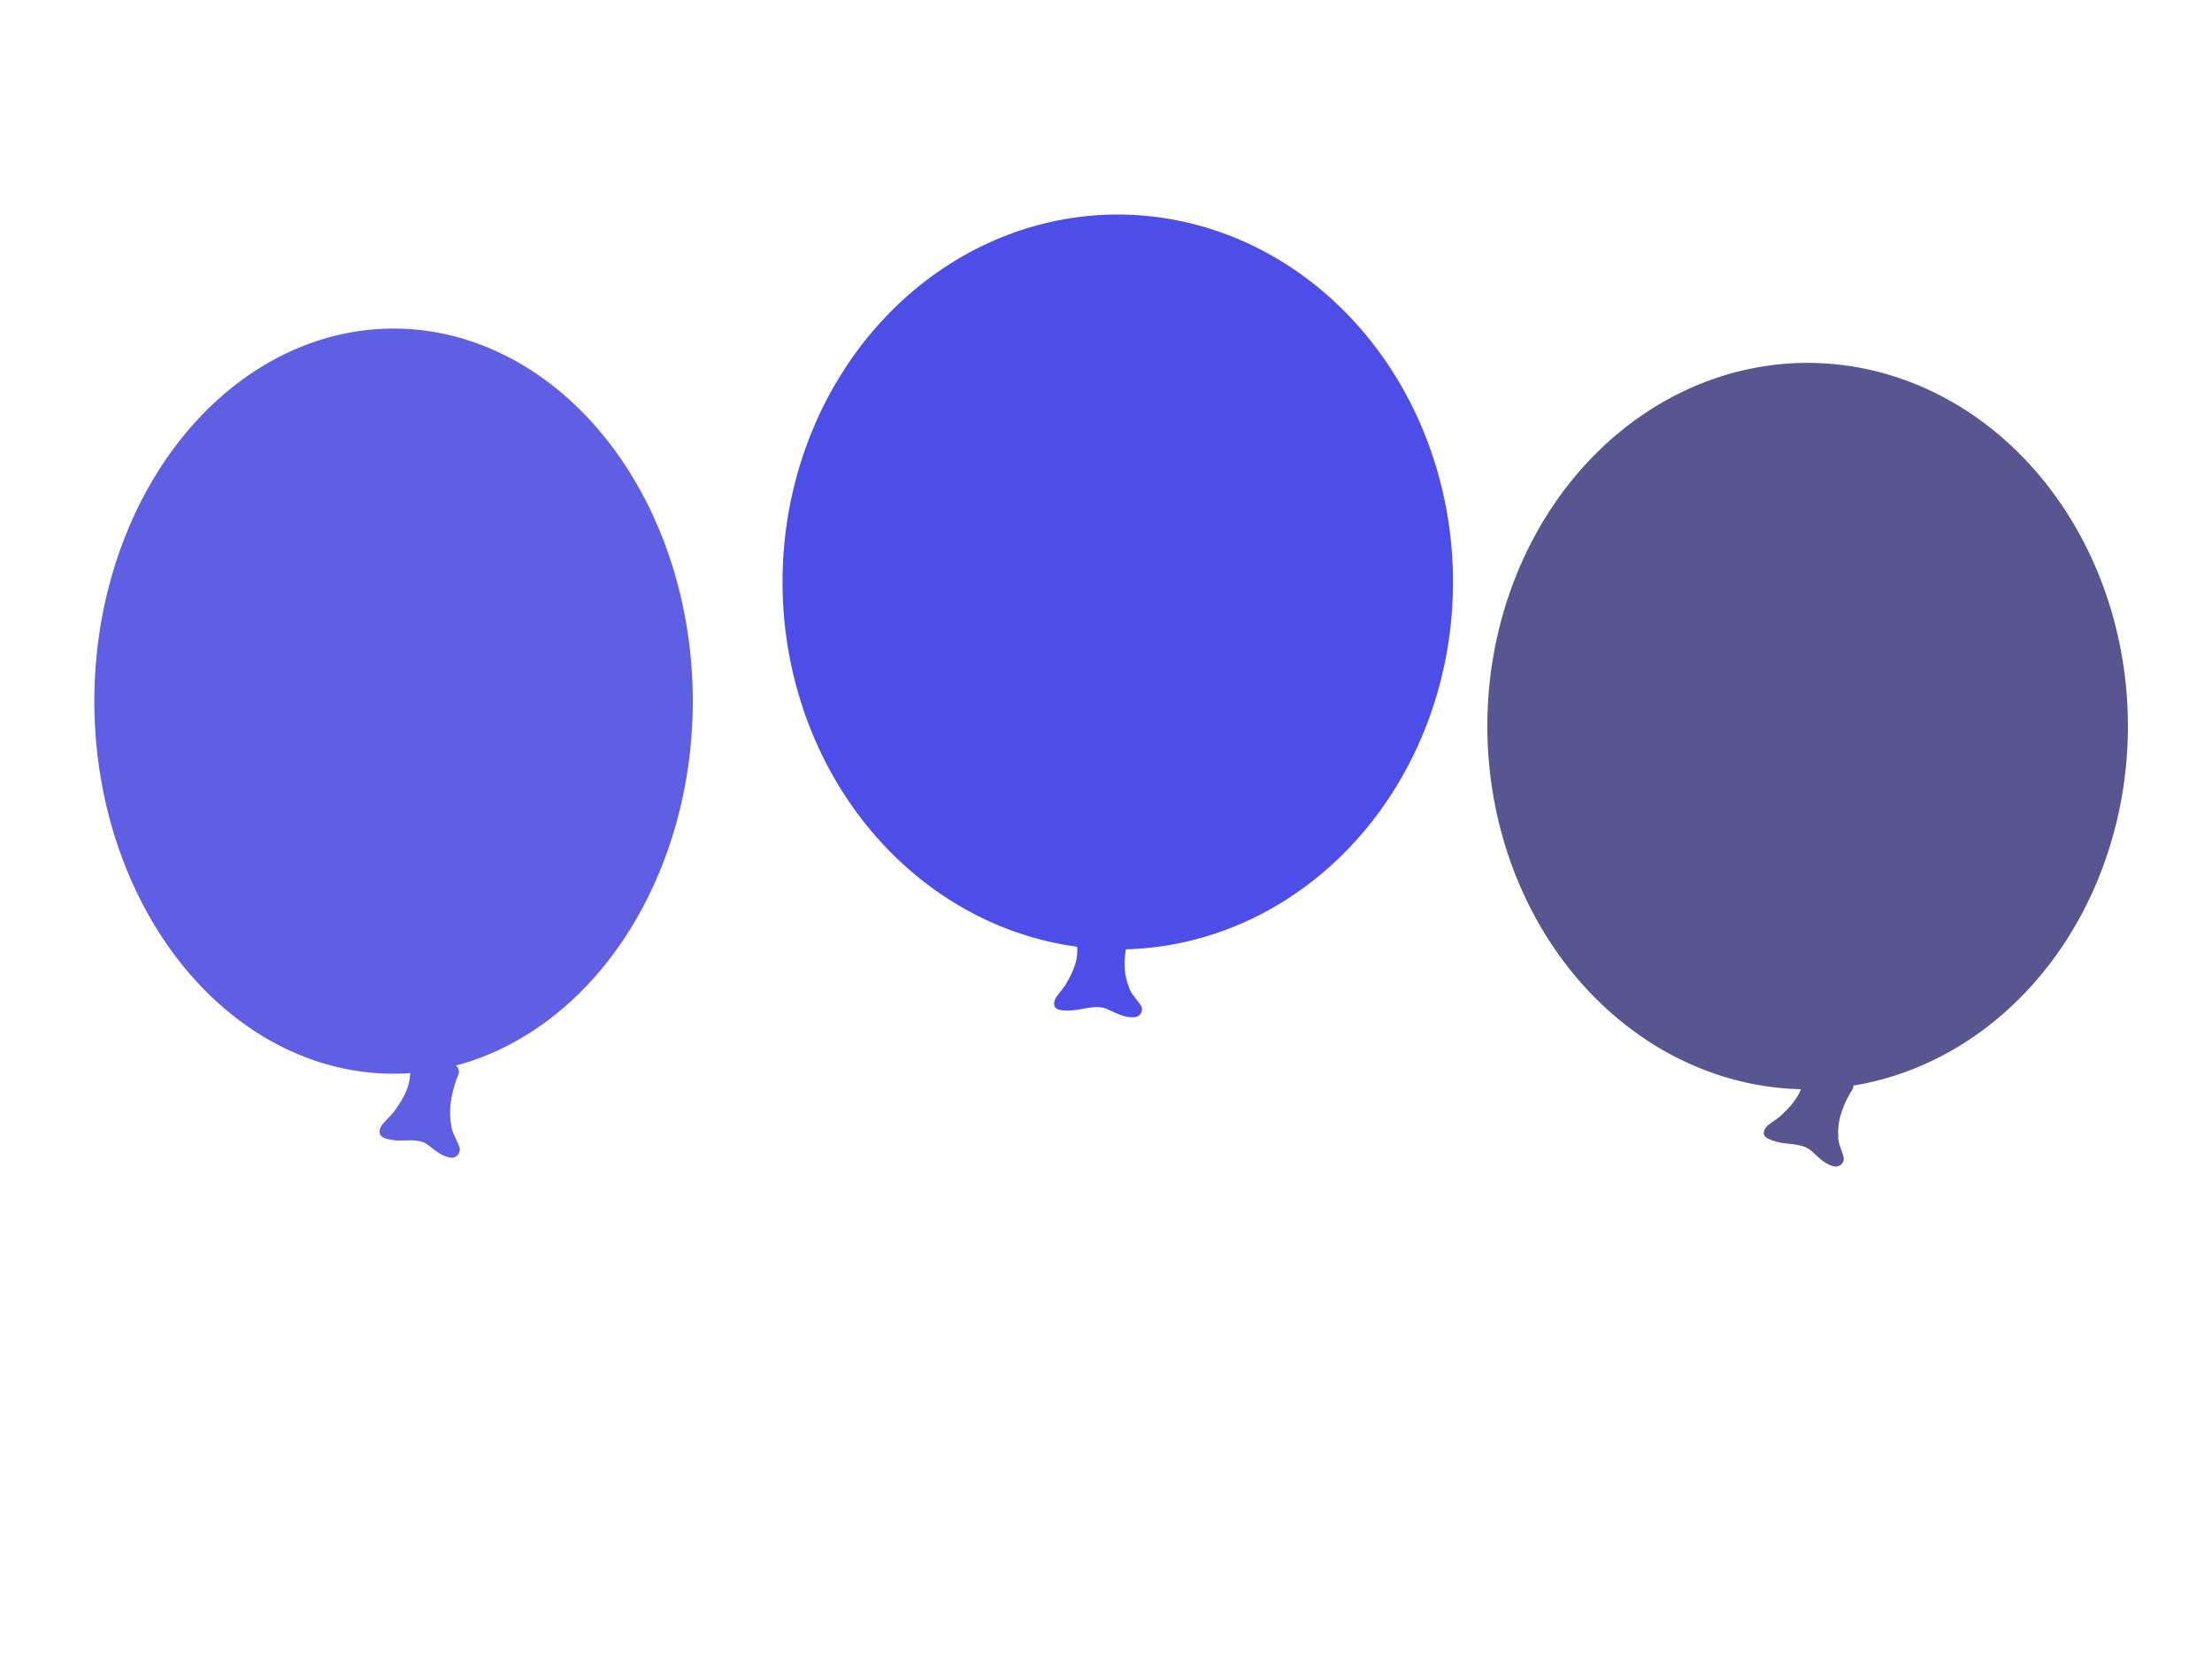
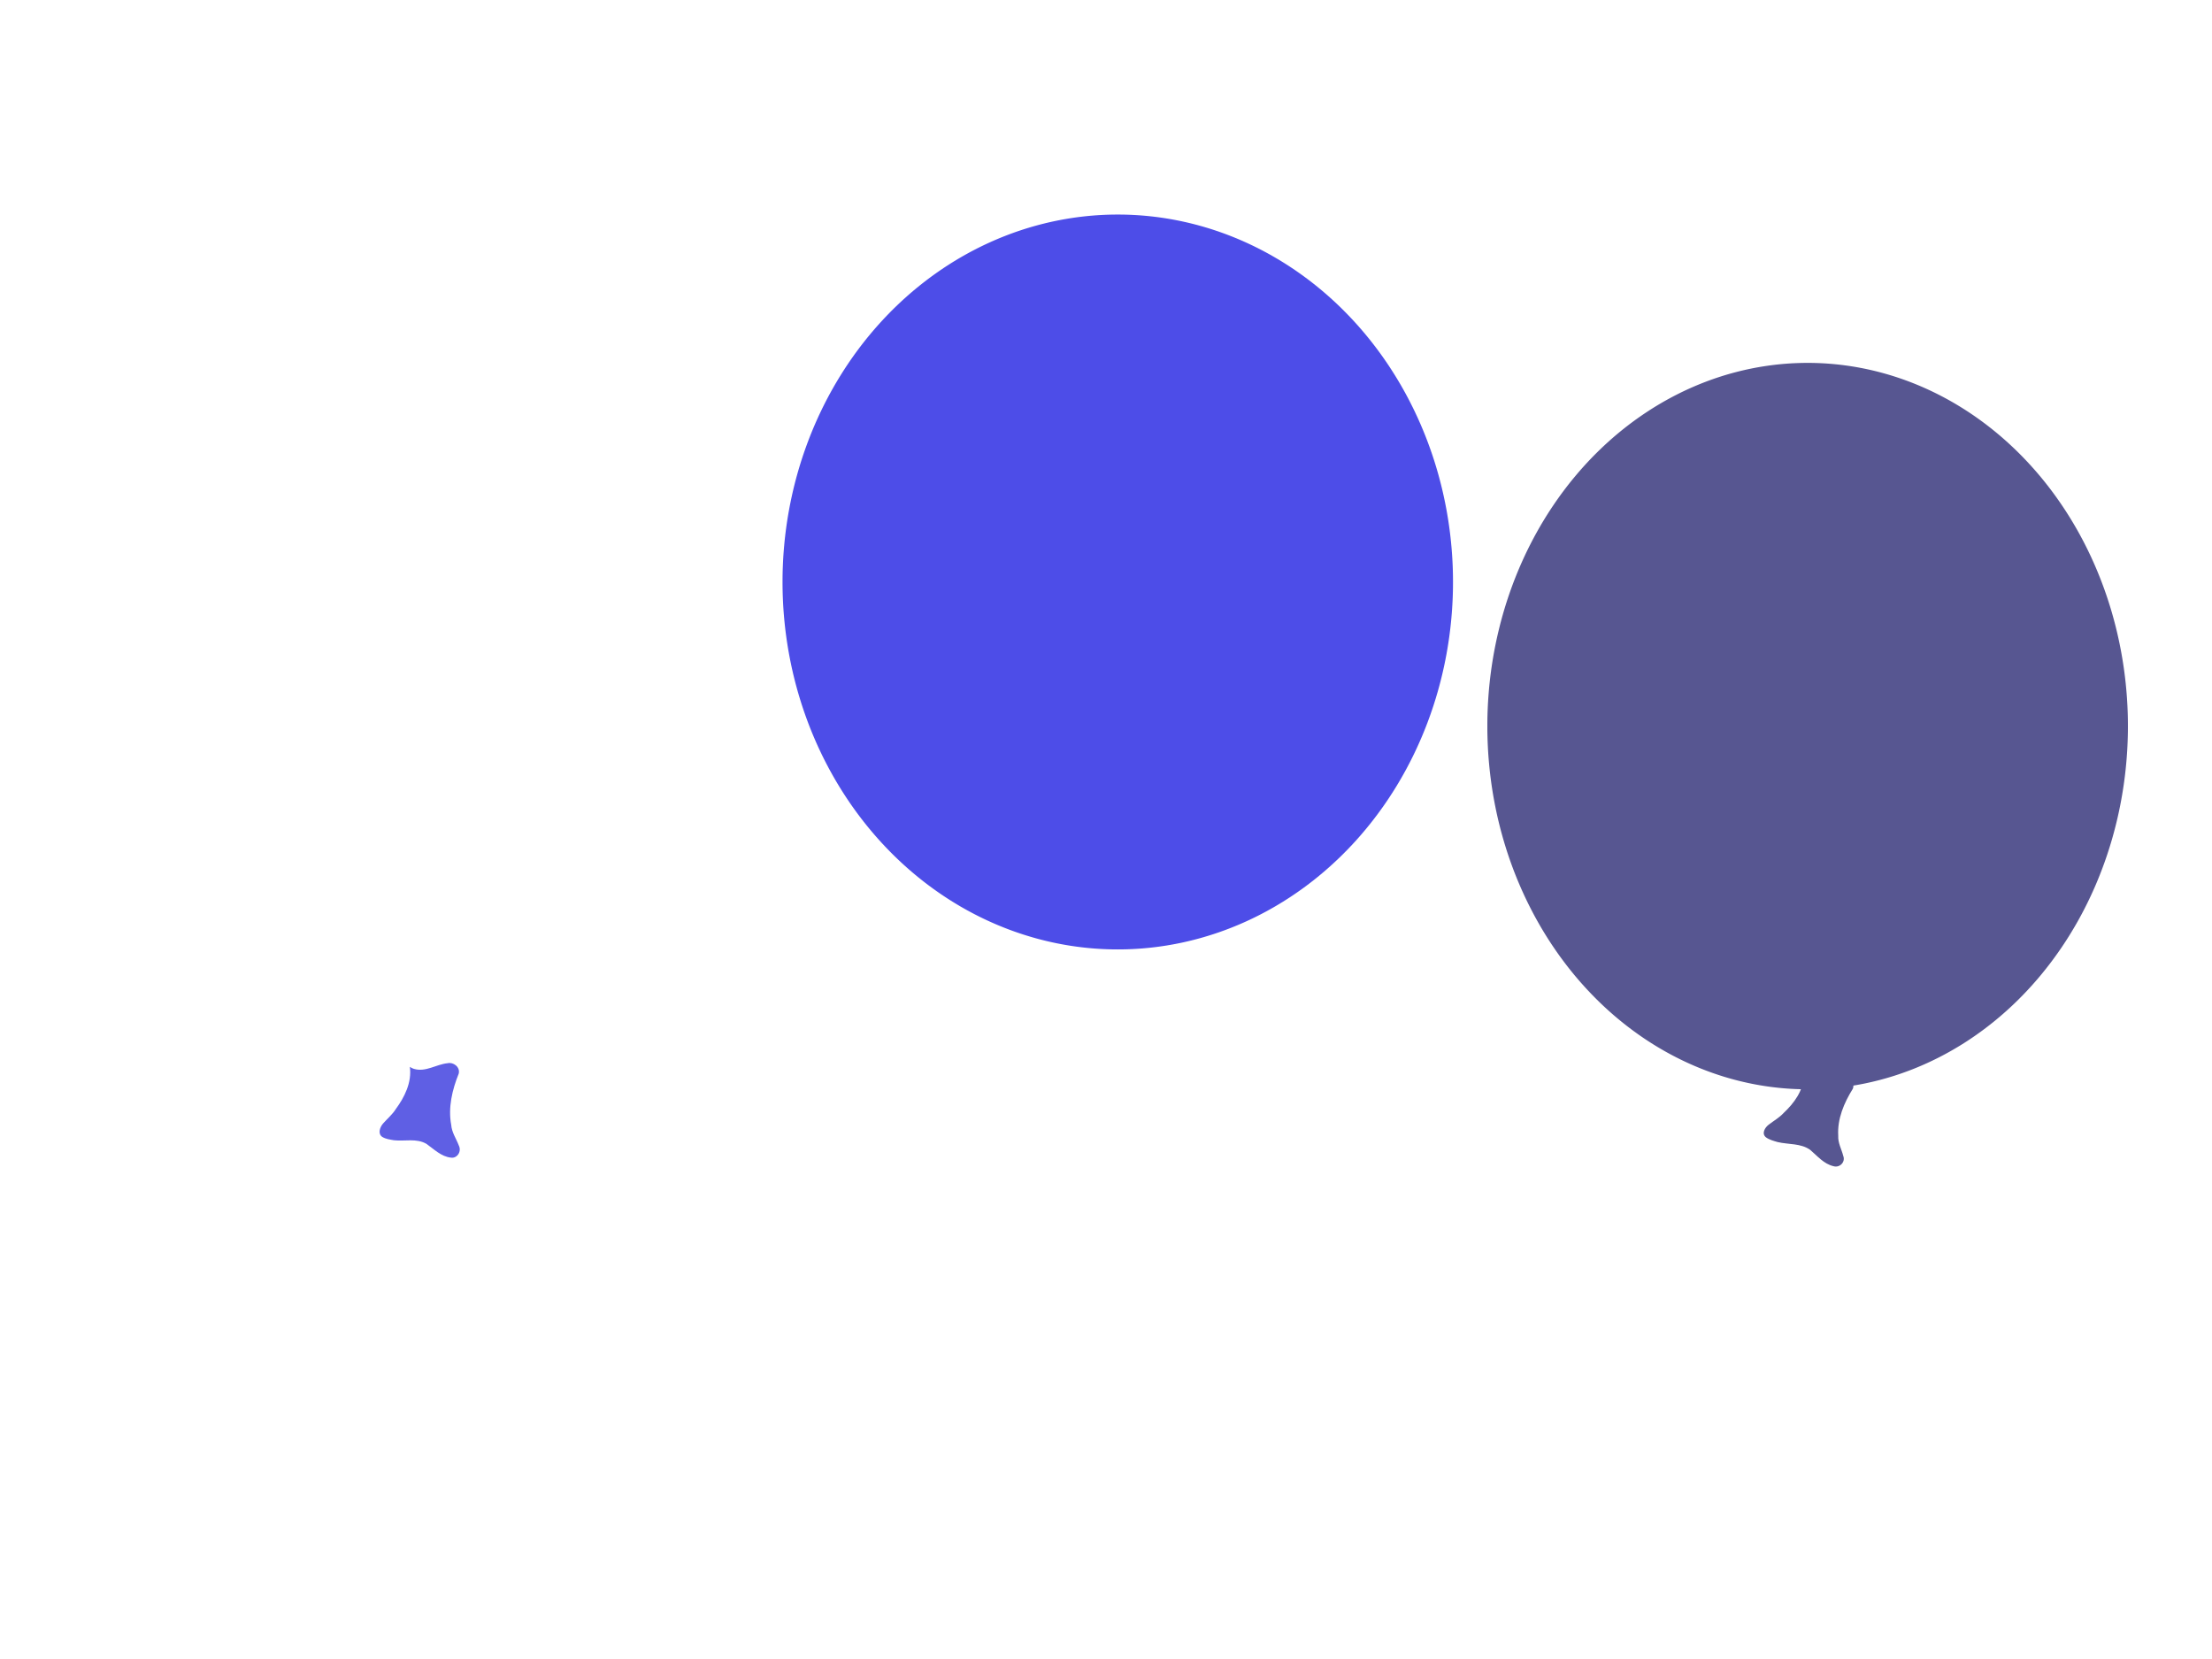
<svg xmlns="http://www.w3.org/2000/svg" width="640" height="480">
  <title>party balloons</title>
  <g>
    <title>Layer 1</title>
    <g opacity="0.75" id="svg_1">
      <path id="path9092" fill="#2929db" fill-rule="evenodd" stroke-width="1pt" d="m118.585,308.677c0.602,4.484 -1.528,8.753 -4.04,12.166c-1.008,1.621 -2.458,2.801 -3.69,4.199c-0.916,1.02 -1.646,2.96 -0.245,3.908c1.028,0.622 2.257,0.766 3.415,0.966c3.105,0.337 6.468,-0.64 9.349,1.033c2.225,1.567 4.307,3.699 7.085,3.987c1.799,0.3 3.182,-1.794 2.287,-3.512c-0.735,-1.979 -2.029,-3.743 -2.192,-5.937c-0.954,-5.05 0.301,-10.225 2.171,-14.86c0.471,-1.921 -1.573,-3.392 -3.198,-3.013c-3.282,0.314 -6.37,2.656 -9.741,1.649c-0.423,-0.133 -0.83,-0.328 -1.2,-0.585z" />
-       <path id="path9093" fill="#2929db" fill-rule="evenodd" stroke-width="1pt" d="m188.157,147.499a74.285,92.493 0 1 0-148.569,110.729a74.285,92.493 0 1 0148.569,-110.729z" />
    </g>
    <g opacity="0.75" id="svg_2">
-       <path id="path1553" fill="#1111e0" fill-rule="evenodd" stroke-width="1pt" d="m311.18,271.848c1.374,4.072 -0.173,8.4 -2.267,11.992c-0.799,1.676 -2.138,3.016 -3.21,4.522c-0.801,1.101 -1.253,3.028 0.384,3.677c1.189,0.409 2.512,0.338 3.77,0.331c3.338,-0.202 6.733,-1.671 10.053,-0.592c2.611,1.088 5.163,2.726 8.146,2.532c1.952,-0.02 3.069,-2.198 1.839,-3.648c-1.102,-1.719 -2.76,-3.146 -3.294,-5.161c-1.839,-4.541 -1.365,-9.565 -0.151,-14.189c0.182,-1.866 -2.221,-2.895 -3.877,-2.272c-3.418,0.838 -6.296,3.531 -10.026,3.154c-0.469,-0.054 -0.932,-0.168 -1.366,-0.345z" />
      <path id="path930" fill="#1111e0" fill-rule="evenodd" stroke-width="1pt" d="m420.4,168.387a96.995,106.31 0 1 0-193.99,0a96.995,106.31 0 1 0193.99,0z" />
    </g>
    <g opacity="0.75" id="svg_3">
      <path id="path4713" fill="#1f1d6c" fill-rule="evenodd" stroke-width="1pt" d="m521.826,311.218c0.018,4.274 -2.739,7.967 -5.773,10.804c-1.251,1.374 -2.898,2.274 -4.349,3.41c-1.076,0.825 -2.085,2.535 -0.774,3.618c0.972,0.725 2.213,1.031 3.376,1.381c3.141,0.749 6.723,0.305 9.454,2.271c2.075,1.775 3.926,4.059 6.738,4.717c1.807,0.531 3.506,-1.232 2.817,-2.963c-0.489,-1.952 -1.581,-3.782 -1.454,-5.855c-0.303,-4.853 1.676,-9.514 4.215,-13.585c0.741,-1.729 -1.161,-3.39 -2.879,-3.262c-3.41,-0.165 -6.891,1.592 -10.217,0.18c-0.416,-0.184 -0.807,-0.423 -1.153,-0.715z" />
      <path id="path4714" fill="#1f1d6c" fill-rule="evenodd" stroke-width="1pt" d="m612.475,237.463a89.469,101.457 0 1 0-178.939,-54.758a89.469,101.457 0 1 0178.939,54.758z" />
    </g>
  </g>
</svg>